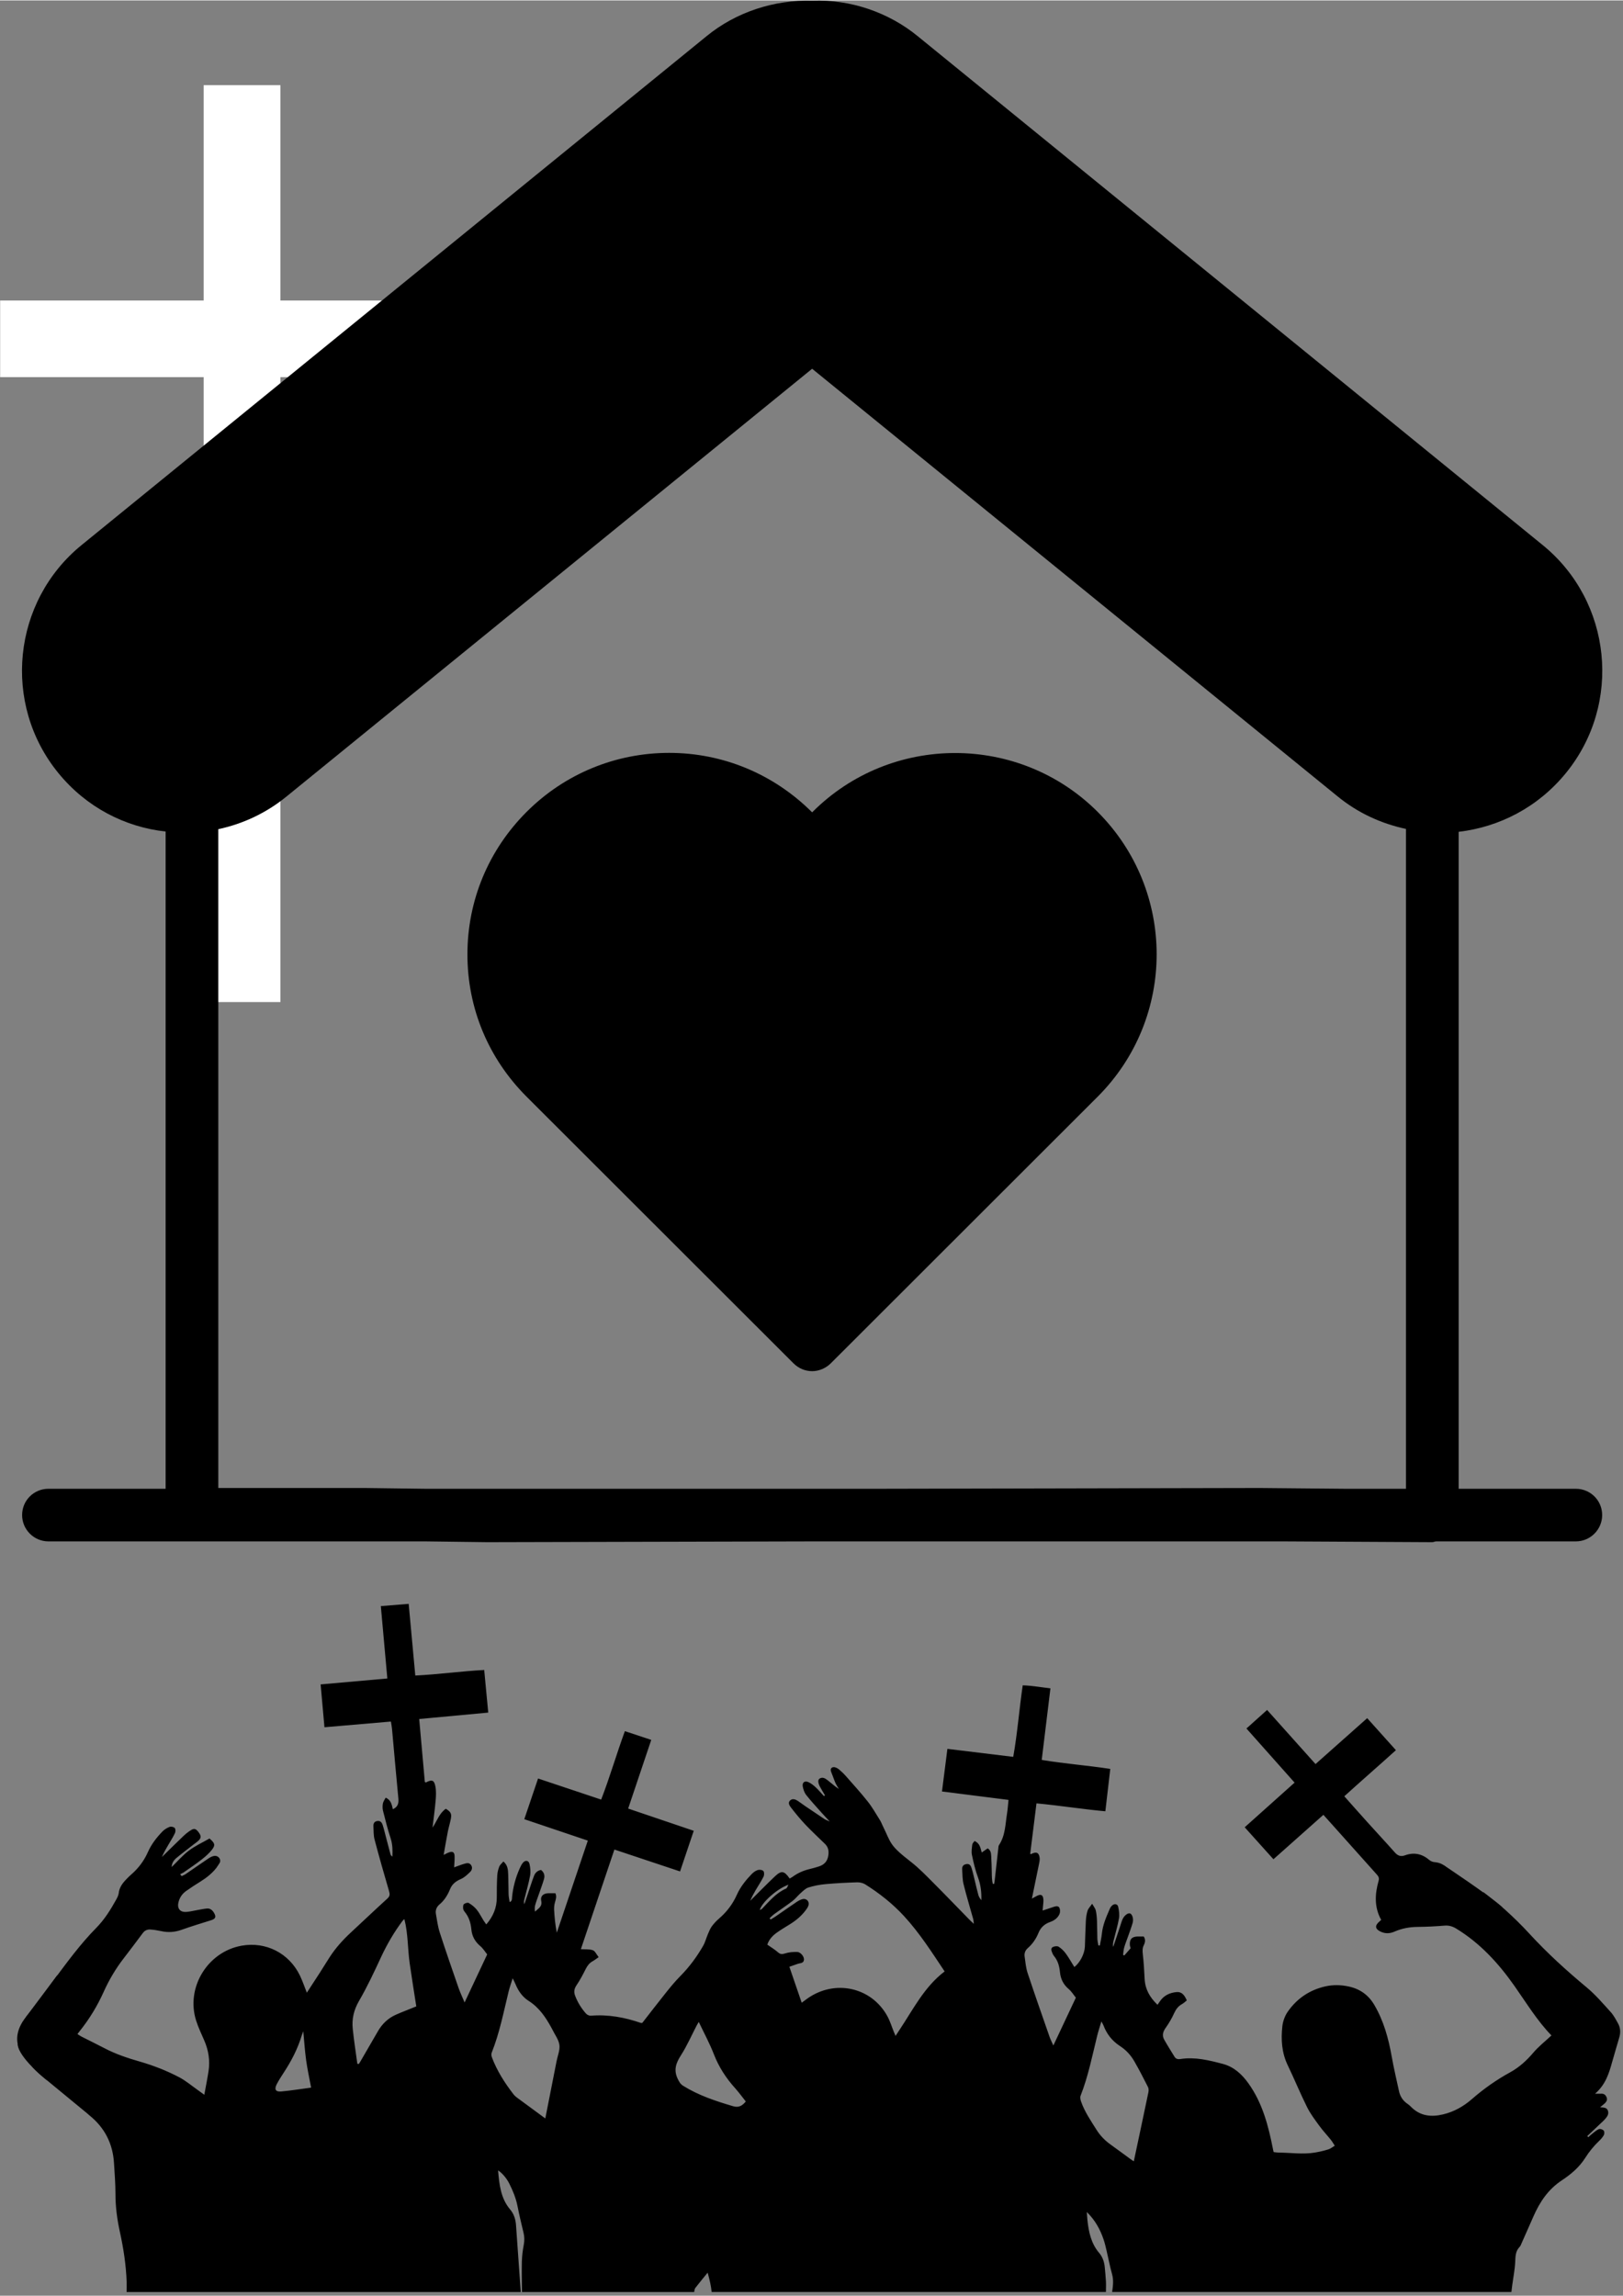
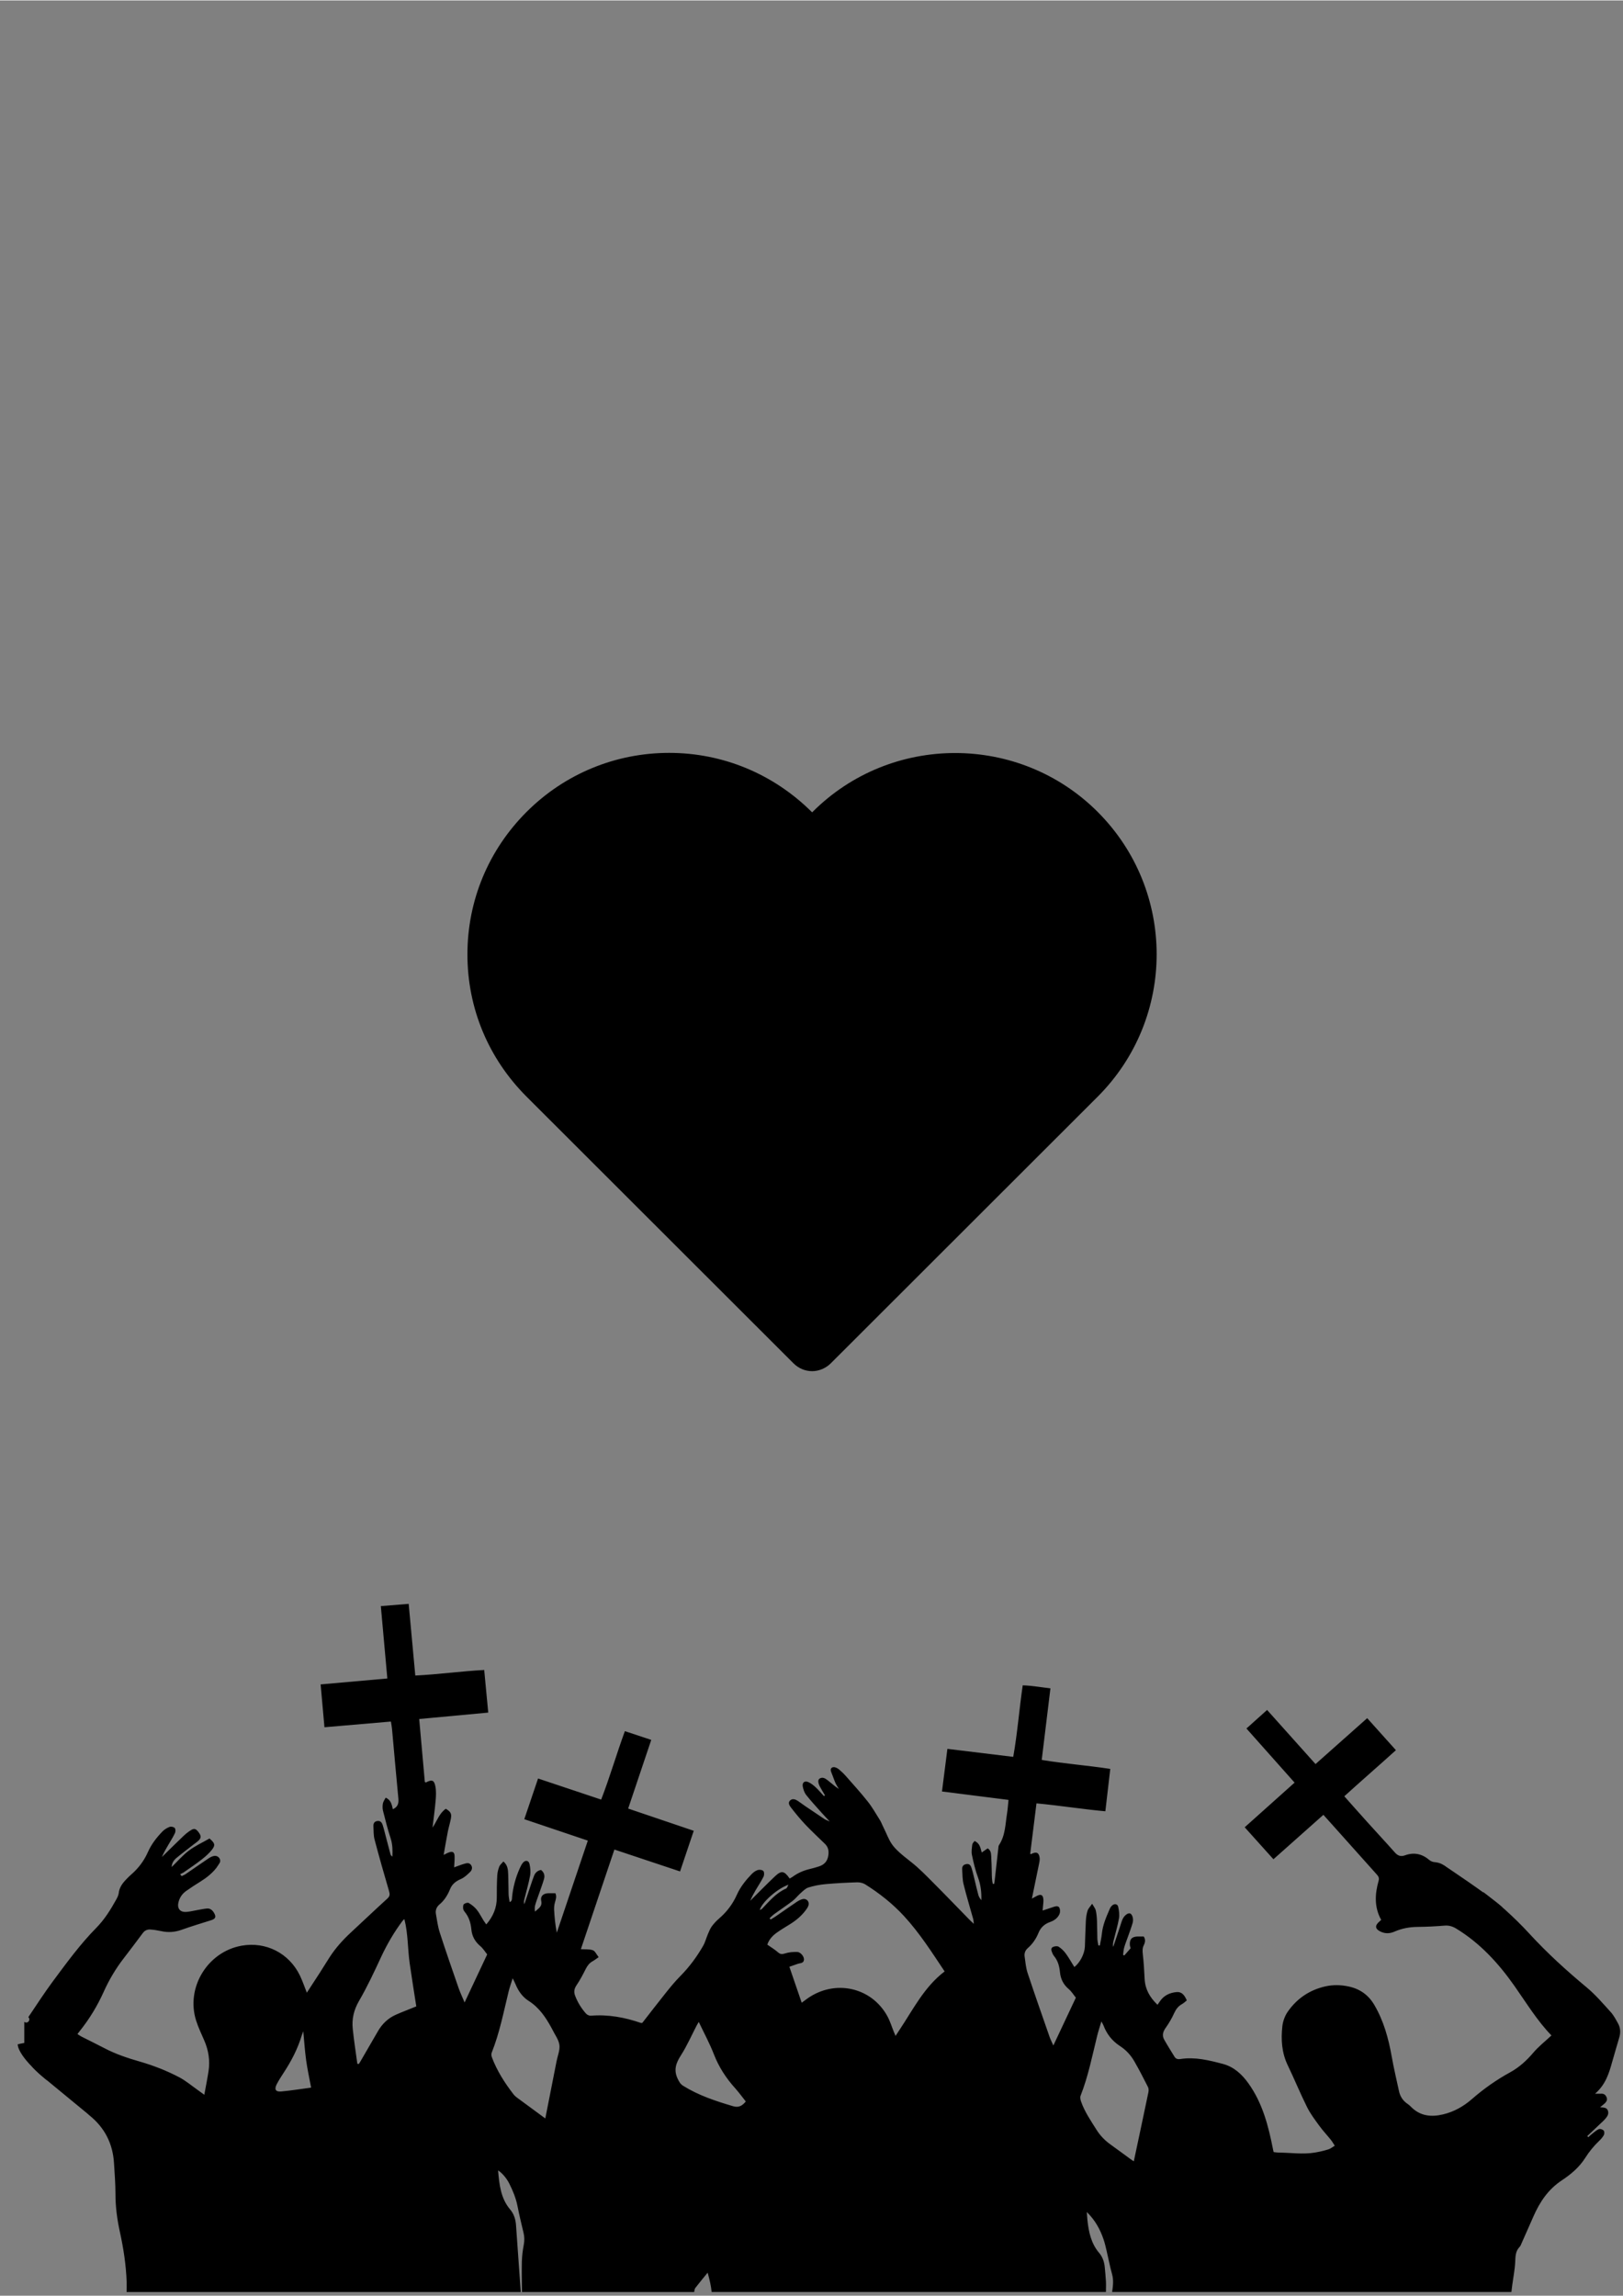
<svg xmlns="http://www.w3.org/2000/svg" version="1.0" preserveAspectRatio="xMidYMid meet" height="1122" viewBox="0 0 595.5 842.25" zoomAndPan="magnify" width="793">
  <rect x="0" y="0" width="595.5" height="842.25" fill="#808080" stroke="none" />
  <defs>
    <clipPath id="2b14f2edd4">
      <path clip-rule="nonzero" d="M 74 31.09 L 103 31.09 L 103 367.539 L 74 367.539 Z M 74 31.09" />
    </clipPath>
    <clipPath id="bc00da9282">
-       <path clip-rule="nonzero" d="M 0.016 110 L 177.605 110 L 177.605 139 L 0.016 139 Z M 0.016 110" />
-     </clipPath>
+       </clipPath>
    <clipPath id="0fe75e8aaa">
      <path clip-rule="nonzero" d="M 8 0 L 588 0 L 588 565.746 L 8 565.746 Z M 8 0" />
    </clipPath>
    <clipPath id="d4a2dc3352">
      <path clip-rule="nonzero" d="M 8 588.375 L 594.984 588.375 L 594.984 840.898 L 8 840.898 Z M 8 588.375" />
    </clipPath>
  </defs>
  <g clip-path="url(#2b14f2edd4)">
-     <path fill-rule="nonzero" fill-opacity="1" d="M 74.727 31.09 L 102.887 31.09 L 102.887 367.547 L 74.727 367.547 Z M 74.727 31.09" fill="#ffffff" />
-   </g>
+     </g>
  <g clip-path="url(#bc00da9282)">
    <path fill-rule="nonzero" fill-opacity="1" d="M 177.559 110.121 L 177.559 138.238 L 0.055 138.238 L 0.055 110.121 Z M 177.559 110.121" fill="#ffffff" />
  </g>
  <g clip-path="url(#0fe75e8aaa)">
-     <path fill-rule="nonzero" fill-opacity="1" d="M 574.52 283.551 C 595.293 258.156 591.43 220.508 566.016 199.844 L 336.73 13.129 C 326.004 4.344 312.09 -0.387 298.176 0.098 C 283.875 -0.289 269.961 4.344 259.238 13.129 L 29.949 199.844 C 4.539 220.508 0.672 258.156 21.445 283.551 C 31.688 296.102 45.891 303.34 60.773 304.98 L 60.773 546.148 L 17.773 546.148 C 12.461 546.148 8.113 550.395 8.113 555.801 C 8.113 561.113 12.461 565.457 17.773 565.457 L 156.043 565.457 L 178.75 565.746 L 298.949 565.457 L 470.844 565.457 L 525.438 565.746 L 525.531 565.746 C 526.016 565.746 526.5 565.457 526.98 565.457 L 578.191 565.457 C 583.508 565.457 587.855 561.113 587.855 555.801 C 587.855 550.395 583.508 546.148 578.191 546.148 L 535.195 546.148 L 535.195 305.078 C 550.074 303.34 564.277 296.102 574.52 283.551 Z M 515.871 546.148 L 493.742 546.148 L 462.148 545.859 L 321.656 546.148 L 156.141 546.148 L 133.82 545.859 L 80.098 545.859 L 80.098 304.113 C 89.082 302.184 97.684 298.223 105.219 292.043 L 297.984 135.16 L 490.746 292.043 C 498.285 298.223 506.883 302.086 515.871 304.016 Z M 515.871 546.148" fill="#000000" />
-   </g>
+     </g>
  <path fill-rule="nonzero" fill-opacity="1" d="M 298.176 297.742 L 297.984 297.934 L 297.789 297.742 C 283.781 283.84 265.227 276.113 245.516 276.113 C 225.805 276.113 207.156 283.84 193.242 297.742 C 179.234 311.738 171.504 330.277 171.504 350.066 C 171.504 369.859 179.234 388.301 193.242 402.297 L 291.125 500.098 C 292.957 501.93 295.375 502.992 297.984 502.992 C 300.496 502.992 303.008 501.93 304.844 500.098 L 402.723 402.297 C 431.613 373.43 431.613 326.609 402.723 297.742 C 373.93 268.973 326.969 268.973 298.176 297.742 Z M 298.176 297.742" fill="#000000" />
  <g clip-path="url(#d4a2dc3352)">
    <path fill-rule="nonzero" fill-opacity="1" d="M 593.688 742.355 C 592.875 740.891 592.082 739.367 590.973 738.145 C 588.156 735.047 585.418 731.82 582.215 729.156 C 574.758 722.949 567.609 716.457 561.059 709.305 C 558.281 706.273 555.316 703.395 552.273 700.637 C 549.758 698.352 546.992 696.34 544.32 694.191 C 540.965 696.547 538 699.344 533.473 697.953 C 533.512 697.164 533.539 696.422 533.586 695.676 C 533.742 693.23 533.719 690.793 532.805 688.465 C 531.637 685.504 529.742 683.422 526.32 683.148 C 525.688 683.098 524.965 682.812 524.488 682.406 C 521.824 680.113 518.836 679.445 515.547 680.645 C 513.93 681.23 512.859 680.812 511.766 679.578 C 508.43 675.809 504.996 672.137 501.633 668.398 C 498.84 665.305 496.086 662.176 493.242 658.984 C 499.578 653.238 505.93 647.727 512.18 642.07 C 508.555 638.023 505.16 634.242 501.641 630.324 C 495.266 635.988 489.027 641.535 482.684 647.164 C 476.707 640.484 470.879 633.973 464.914 627.312 C 462.359 629.602 459.902 631.809 457.336 634.113 C 463.277 640.793 469.082 647.32 475 653.973 C 468.867 659.469 462.82 664.875 456.695 670.359 C 460.344 674.414 463.773 678.234 467.242 682.094 C 473.496 676.531 479.512 671.18 485.566 665.797 C 486.785 667.148 487.859 668.34 488.922 669.527 C 494.312 675.551 499.695 681.574 505.078 687.594 C 505.691 688.277 506.152 688.852 505.832 689.988 C 504.453 694.852 504.191 699.691 506.777 704.348 C 506.523 704.578 506.301 704.785 506.078 704.984 C 504.355 706.48 504.535 707.715 506.621 708.68 C 508.324 709.469 509.992 709.379 511.703 708.629 C 514.395 707.453 517.207 706.949 520.156 706.918 C 523.43 706.883 526.715 706.734 529.977 706.449 C 531.605 706.309 532.938 706.711 534.285 707.527 C 543.062 712.859 549.836 720.281 555.645 728.547 C 560.059 734.824 564.043 741.395 569.246 746.75 C 566.938 748.91 564.52 750.801 562.57 753.098 C 560.113 755.988 557.379 758.473 554.074 760.289 C 549.035 763.047 544.387 766.332 540.055 770.109 C 536.973 772.793 533.48 774.77 529.453 775.723 C 525.016 776.77 520.965 776.316 517.633 772.852 C 517.266 772.473 516.844 772.125 516.402 771.828 C 514.742 770.695 513.73 769.137 513.312 767.195 C 512.398 762.965 511.391 758.742 510.633 754.48 C 509.457 747.84 507.707 741.434 504.254 735.551 C 502.109 731.902 499.012 729.699 494.926 728.801 C 492.051 728.168 489.125 728.109 486.289 728.746 C 480.48 730.055 475.789 733.238 472.434 738.125 C 471.398 739.633 470.707 741.598 470.504 743.418 C 469.977 748.301 470.281 753.121 472.492 757.699 C 474.934 762.77 477.062 767.996 479.574 773.039 C 480.777 775.469 482.461 777.68 484.062 779.887 C 485.359 781.672 486.883 783.285 488.27 785.008 C 488.781 785.641 489.184 786.363 489.742 787.203 C 488.848 787.738 488.195 788.309 487.426 788.547 C 485.836 789.039 484.195 789.426 482.551 789.707 C 478.07 790.48 473.566 789.754 469.074 789.73 C 468.488 789.73 467.898 789.605 467.312 789.539 C 467.215 789.113 467.141 788.824 467.086 788.535 C 465.398 779.984 463.289 771.656 458.078 764.348 C 455.594 760.867 452.637 758.234 448.66 757.188 C 443.605 755.855 438.453 754.562 433.117 755.402 C 432.199 755.543 431.441 755.387 430.941 754.562 C 429.676 752.496 428.375 750.445 427.184 748.332 C 426.297 746.762 426.691 745.352 427.742 743.895 C 428.926 742.234 429.969 740.438 430.809 738.586 C 431.473 737.121 432.32 735.996 433.727 735.223 C 434.359 734.875 434.887 734.34 435.445 733.895 C 434.656 732.02 433.652 730.652 431.664 730.836 C 429.23 731.066 427.102 732.035 425.648 734.137 C 425.367 734.547 425.074 734.965 424.703 735.5 C 421.898 732.816 420.176 729.824 419.984 726.027 C 419.836 722.984 419.648 719.938 419.312 716.918 C 419.18 715.742 419.129 714.703 419.68 713.617 C 420.207 712.586 420.355 711.477 419.648 710.441 C 418.875 710.441 418.195 710.441 417.512 710.441 C 415.324 710.441 414.387 711.453 414.562 713.641 C 414.594 714.004 414.742 714.355 414.848 714.746 C 414.043 715.668 413.277 716.539 412.508 717.418 C 412.359 717.336 412.219 717.254 412.07 717.164 C 412.195 716.281 412.227 715.359 412.473 714.504 C 412.844 713.188 413.367 711.914 413.82 710.629 C 414.422 708.902 415.086 707.199 415.582 705.445 C 416.008 703.961 415.426 702.211 414.609 701.973 C 413.766 701.73 412.414 702.793 411.801 704.285 C 411.398 705.27 411.133 706.309 410.789 707.312 C 410.016 709.633 409.234 711.953 408.453 714.273 C 408.234 713.352 408.445 712.562 408.637 711.773 C 409.301 709.121 410.09 706.488 410.559 703.797 C 410.797 702.43 410.582 700.918 410.281 699.543 C 410.051 698.504 408.949 698.293 408.117 699.008 C 407.723 699.344 407.395 699.812 407.195 700.285 C 405.93 703.223 404.625 706.137 404.297 709.379 C 404.148 710.844 403.805 712.293 403.555 713.742 C 403.375 713.738 403.195 713.73 403.016 713.723 C 402.883 712.926 402.676 712.129 402.637 711.336 C 402.555 709.125 402.586 706.918 402.496 704.711 C 402.445 703.426 402.34 702.121 402.055 700.875 C 401.895 700.145 401.328 699.5 400.715 698.422 C 399.957 699.535 399.281 700.199 399.035 700.992 C 398.66 702.211 398.477 703.52 398.41 704.801 C 398.238 707.914 398.191 711.047 398.059 714.16 C 397.938 716.809 396.277 720.027 394.195 721.648 C 393.145 719.977 392.191 718.25 391.039 716.668 C 390.34 715.707 389.422 714.828 388.426 714.191 C 387.934 713.879 386.941 713.996 386.348 714.281 C 385.5 714.68 385.707 715.559 386.027 716.293 C 386.207 716.711 386.379 717.164 386.66 717.5 C 388.148 719.27 388.707 721.344 388.922 723.594 C 389.16 726.027 390.168 728.07 392.102 729.707 C 393.168 730.613 393.926 731.879 394.746 732.883 C 391.977 738.762 389.34 744.367 386.488 750.438 C 385.895 749.082 385.438 748.227 385.125 747.328 C 382.402 739.5 379.641 731.676 377.035 723.805 C 376.395 721.879 376.246 719.789 375.945 717.758 C 375.777 716.562 376.184 715.508 377.125 714.688 C 378.879 713.148 380.168 711.254 381.031 709.121 C 381.875 707.047 383.324 705.812 385.387 705.082 C 386.863 704.562 388.121 703.625 388.754 702.168 C 389.02 701.559 389.004 700.664 388.773 700.043 C 388.445 699.164 387.547 699.273 386.785 699.512 C 385.41 699.945 384.047 700.422 382.551 700.918 C 382.594 700.398 382.641 699.969 382.668 699.527 C 382.738 698.621 382.902 697.699 382.828 696.801 C 382.699 695.195 381.957 694.812 380.535 695.5 C 380.02 695.75 379.527 696.043 378.613 696.539 C 379.52 692.129 380.363 688.121 381.168 684.109 C 381.328 683.297 381.555 682.441 381.465 681.648 C 381.234 679.625 380.266 679.207 378.383 680.16 C 378.285 680.211 378.137 680.152 377.988 680.137 C 378.746 674.035 379.504 667.938 380.297 661.586 C 388.789 662.375 397.09 663.715 405.57 664.492 C 406.188 659.156 406.777 654.121 407.371 648.941 C 398.84 647.641 390.508 647.027 382.223 645.645 C 383.309 636.738 384.352 628.16 385.418 619.379 C 381.828 618.977 378.582 618.359 375.246 618.285 C 373.961 627.156 373.305 635.855 371.77 644.523 C 363.582 643.527 355.668 642.566 347.613 641.586 C 346.934 646.879 346.293 651.914 345.625 657.223 C 353.879 658.27 361.914 659.289 370.035 660.316 C 369.844 662.168 369.746 663.758 369.492 665.328 C 368.852 669.273 368.891 673.395 366.535 676.91 C 366.344 677.199 366.336 677.641 366.297 678.02 C 365.852 681.945 365.422 685.879 364.973 689.805 C 364.922 690.258 364.832 690.703 364.766 691.156 C 364.609 691.148 364.453 691.133 364.297 691.125 C 363.902 689.781 363.922 688.367 363.895 686.961 C 363.848 684.91 363.805 682.859 363.68 680.805 C 363.617 679.84 363.523 678.812 362.391 678.094 C 361.719 678.562 361.004 679.059 360.203 679.625 C 359.762 677.945 359.508 676.242 357.582 675.387 C 357.27 675.848 356.801 676.234 356.746 676.664 C 356.598 677.938 356.359 679.281 356.613 680.5 C 357.199 683.32 357.871 686.152 358.867 688.852 C 359.859 691.535 360.148 694.242 360.074 697.105 C 359.59 696.539 359.176 695.93 358.988 695.262 C 358.512 693.582 358.145 691.871 357.73 690.176 C 357.328 688.555 356.969 686.918 356.48 685.32 C 356.203 684.426 355.719 683.641 354.508 683.879 C 353.383 684.094 352.957 684.793 353.031 685.832 C 353.16 687.648 353.113 689.512 353.547 691.262 C 354.602 695.543 355.891 699.766 357.074 704.012 C 357.199 704.457 357.199 704.934 357.32 705.797 C 356.562 705.082 356.105 704.695 355.691 704.266 C 351.266 699.742 346.891 695.172 342.414 690.695 C 339.781 688.055 337.168 685.336 334.234 683.059 C 326.133 676.762 327.086 676.344 323.871 669.797 C 323.535 669.109 323.266 668.383 322.863 667.742 C 321.406 665.43 320.059 663.023 318.367 660.887 C 315.77 657.609 312.941 654.516 310.18 651.371 C 309.48 650.574 308.676 649.863 307.879 649.156 C 307.543 648.859 307.125 648.629 306.711 648.457 C 305.457 647.949 304.402 648.664 304.945 649.988 C 305.496 651.32 305.934 652.703 306.5 654.02 C 306.844 654.812 307.355 655.543 307.789 656.309 C 306.277 655.328 305.027 654.145 303.672 653.102 C 302.844 652.473 301.879 651.789 300.746 652.48 C 300.016 652.926 300.082 654.027 300.926 655.609 C 301.477 656.645 302.109 657.633 302.695 658.637 C 302.57 658.73 302.445 658.828 302.316 658.926 C 301.289 657.824 300.32 656.656 299.219 655.633 C 298.453 654.91 297.574 654.242 296.629 653.801 C 295.266 653.172 294.27 653.914 294.539 655.371 C 294.738 656.465 295.125 657.645 295.797 658.5 C 297.582 660.77 299.562 662.879 301.477 665.043 C 302.348 666.027 303.27 666.977 304.43 668.227 C 303.574 667.84 302.996 667.668 302.52 667.355 C 300.105 665.758 297.707 664.137 295.32 662.508 C 294.441 661.906 293.598 661.246 292.707 660.664 C 291.836 660.102 290.801 659.723 289.945 660.48 C 288.945 661.355 289.691 662.426 290.234 663.133 C 291.902 665.289 293.645 667.418 295.52 669.395 C 297.82 671.824 300.293 674.102 302.688 676.449 C 303.871 677.609 304.164 678.941 303.934 680.613 C 303.637 682.793 302.488 684.062 300.516 684.719 C 299.363 685.105 298.176 685.418 297 685.707 C 294.746 686.25 292.676 687.164 290.809 688.539 C 290.473 688.785 290.086 688.961 289.734 689.164 C 287.734 686.293 286.699 686.121 284.262 688.434 C 281.203 691.344 278.254 694.367 275.262 697.336 C 275.82 696.004 276.527 694.695 277.273 693.41 C 278.234 691.766 279.305 690.184 280.152 688.48 C 280.438 687.906 280.453 686.82 280.086 686.414 C 279.707 685.988 278.648 685.855 278.031 686.047 C 277.207 686.309 276.418 686.902 275.797 687.535 C 273.617 689.789 271.66 692.234 270.371 695.117 C 268.852 698.523 266.68 701.402 263.855 703.832 C 262.883 704.672 261.973 705.633 261.207 706.664 C 260.59 707.508 260.188 708.516 259.77 709.484 C 259.145 710.941 258.758 712.523 257.977 713.887 C 255.66 717.93 252.898 721.656 249.602 724.984 C 247.781 726.824 246.121 728.828 244.508 730.844 C 241.516 734.586 238.598 738.383 235.672 742.133 C 235.461 742.145 235.297 742.207 235.164 742.16 C 229.199 740.102 223.109 738.984 216.77 739.508 C 216.203 739.551 215.422 739.188 215.031 738.75 C 213.297 736.801 211.941 734.605 211.012 732.152 C 210.477 730.734 210.684 729.594 211.543 728.316 C 212.809 726.438 213.879 724.414 214.898 722.383 C 215.504 721.18 216.223 720.191 217.414 719.535 C 218.121 719.141 218.762 718.629 219.656 718.02 C 218.852 717.016 218.352 715.773 217.527 715.484 C 216.211 715.023 214.668 715.195 213.129 715.09 C 217.207 702.969 221.293 690.812 225.426 678.531 C 233.527 681.23 241.441 683.871 249.523 686.562 C 251.223 681.512 252.84 676.719 254.543 671.648 C 246.391 668.887 238.434 666.188 230.48 663.496 C 233.363 654.934 236.141 646.664 238.953 638.293 C 235.559 637.172 232.477 636.152 229.273 635.09 C 226.191 643.512 223.766 651.957 220.578 660.203 C 212.734 657.578 205.168 655.051 197.426 652.465 C 195.715 657.52 194.066 662.383 192.371 667.395 C 200.219 670.039 207.895 672.629 215.68 675.254 C 211.84 686.652 208.066 697.848 204.297 709.047 C 203.738 706.227 203.477 703.508 203.32 700.777 C 203.27 699.824 203.359 698.82 203.621 697.914 C 203.934 696.812 204.32 695.773 203.777 694.562 C 202.891 694.562 202.062 694.555 201.246 694.562 C 199.414 694.578 198.199 695.602 198.578 697.352 C 199.055 699.527 197.465 700.176 196.293 701.305 C 196.168 700.473 196.16 699.66 196.367 698.918 C 196.734 697.602 197.23 696.324 197.68 695.031 C 198.32 693.164 199.027 691.312 199.586 689.418 C 199.973 688.094 199.66 686.895 198.496 686.012 C 197.156 686.277 196.383 687.059 195.945 688.184 C 195.496 689.312 195.117 690.473 194.73 691.625 C 193.949 693.938 193.176 696.258 192.395 698.578 C 192.141 697.887 192.266 697.312 192.406 696.738 C 193.121 693.863 193.965 691.008 194.5 688.102 C 194.754 686.73 194.59 685.215 194.285 683.832 C 193.992 682.508 192.801 682.301 191.895 683.348 C 191.359 683.965 190.992 684.754 190.66 685.512 C 189.168 688.883 188.223 692.391 187.883 696.062 C 187.828 696.652 187.973 697.402 186.996 697.824 C 186.848 696.777 186.637 695.891 186.609 695 C 186.527 692.488 186.562 689.973 186.453 687.461 C 186.387 685.891 186.297 684.27 184.703 682.91 C 184.145 683.578 183.461 684.109 183.184 684.801 C 182.773 685.84 182.508 686.984 182.445 688.102 C 182.297 690.762 182.262 693.43 182.277 696.102 C 182.289 699.855 180.98 703.059 178.418 706.012 C 178.016 705.43 177.668 704.965 177.355 704.465 C 176.543 703.172 175.879 701.773 174.926 700.598 C 174.137 699.625 173.09 698.801 172.008 698.152 C 171.605 697.914 170.645 698.195 170.215 698.562 C 169.887 698.836 169.887 699.633 169.934 700.184 C 169.969 700.605 170.238 701.059 170.52 701.402 C 172.082 703.297 172.73 705.5 172.961 707.914 C 173.191 710.355 174.309 712.355 176.238 713.973 C 177.258 714.828 177.973 716.043 178.754 717.016 C 175.977 722.918 173.32 728.578 170.469 734.637 C 169.605 732.586 168.844 731.016 168.277 729.379 C 165.934 722.621 163.582 715.871 161.379 709.059 C 160.656 706.836 160.344 704.473 159.941 702.16 C 159.703 700.801 160.164 699.602 161.25 698.688 C 163.051 697.18 164.258 695.23 165.113 693.105 C 165.891 691.18 167.273 690.145 169.129 689.336 C 170.395 688.785 171.496 687.734 172.508 686.746 C 173.148 686.117 173.469 685.164 172.844 684.234 C 172.18 683.254 171.234 683.504 170.363 683.758 C 169.141 684.113 167.957 684.59 166.625 685.066 C 166.691 683.535 166.863 682.184 166.789 680.852 C 166.715 679.484 166.055 679.113 164.789 679.559 C 164.184 679.766 163.625 680.094 162.777 680.496 C 163.32 677.438 163.781 674.68 164.316 671.945 C 164.625 670.375 165.113 668.844 165.414 667.281 C 165.785 665.387 165.406 664.688 163.582 663.566 C 161.215 665.164 160.402 667.938 158.699 670.5 C 159.113 666.934 159.562 663.773 159.836 660.598 C 159.984 658.867 160.074 657.066 159.754 655.379 C 159.309 653.008 158.465 652.762 156.309 653.898 C 156.227 653.945 156.055 653.809 155.875 653.734 C 155.199 646.129 154.512 638.5 153.812 630.633 C 162.383 629.84 170.691 629.066 179.141 628.277 C 178.637 622.918 178.16 617.875 177.66 612.641 C 169.105 613.094 160.828 614.27 152.375 614.68 C 151.559 605.801 150.77 597.207 149.949 588.375 C 146.398 588.664 143.176 588.93 139.734 589.207 C 140.539 598.195 141.32 606.879 142.117 615.758 C 133.898 616.484 125.895 617.199 117.641 617.938 C 118.121 623.34 118.578 628.441 119.047 633.66 C 127.371 632.945 135.379 632.254 143.434 631.562 C 143.605 632.688 143.77 633.504 143.844 634.328 C 144.617 642.82 145.34 651.312 146.168 659.801 C 146.34 661.594 145.973 662.91 144.148 663.734 C 143.734 662.16 143.57 660.414 141.508 659.496 C 141.141 660.234 140.621 660.895 140.488 661.625 C 140.324 662.5 140.324 663.477 140.539 664.34 C 141.395 667.723 142.25 671.109 143.332 674.434 C 144.047 676.637 144.09 678.828 143.973 681.117 C 143.637 680.887 143.375 680.629 143.285 680.309 C 142.719 678.258 142.199 676.195 141.656 674.137 C 141.246 672.598 140.898 671.035 140.406 669.52 C 140.113 668.621 139.562 667.871 138.395 668.07 C 137.227 668.262 136.949 669.098 137.012 670.086 C 137.102 671.676 137.031 673.32 137.426 674.836 C 139.102 681.164 140.883 687.461 142.734 693.734 C 143.078 694.902 143.109 695.625 142.133 696.516 C 137.621 700.621 133.207 704.828 128.73 708.977 C 125.812 711.684 123.164 714.621 120.988 717.969 C 119.789 719.82 118.652 721.715 117.453 723.574 C 115.867 726.051 114.25 728.504 112.582 731.066 C 111.691 728.828 110.992 726.734 110.039 724.754 C 106.062 716.547 97.566 712.234 88.672 713.812 C 76.148 716.035 68.109 729.203 71.965 741.32 C 72.77 743.848 73.945 746.266 74.996 748.711 C 76.535 752.301 77.109 756.02 76.512 759.879 C 76.074 762.703 75.508 765.508 74.965 768.512 C 74.219 767.977 73.445 767.395 72.656 766.844 C 70.355 765.23 68.184 763.367 65.711 762.07 C 61.125 759.672 56.293 757.773 51.297 756.34 C 46.832 755.055 42.422 753.59 38.289 751.41 C 35.527 749.961 32.715 748.605 29.93 747.188 C 29.426 746.934 28.969 746.586 28.418 746.234 C 28.828 745.699 29.098 745.336 29.379 744.984 C 32.871 740.613 35.754 735.84 38.031 730.77 C 40.02 726.348 42.438 722.266 45.387 718.449 C 47.762 715.379 50.082 712.273 52.406 709.164 C 53.113 708.211 54.082 707.797 55.184 707.879 C 56.547 707.973 57.902 708.199 59.242 708.488 C 61.773 709.039 64.191 708.852 66.648 707.973 C 70.223 706.703 73.855 705.602 77.473 704.465 C 79.074 703.961 79.395 703.262 78.539 701.789 C 77.965 700.801 77.137 700.07 75.969 700.168 C 74.547 700.285 73.156 700.637 71.742 700.867 C 70.402 701.082 69.055 701.484 67.719 701.418 C 65.91 701.336 65.07 699.988 65.414 698.219 C 65.777 696.34 66.77 694.812 68.316 693.723 C 69.992 692.531 71.727 691.418 73.469 690.332 C 75.688 688.949 77.727 687.371 79.348 685.312 C 79.773 684.777 80.094 684.168 80.488 683.609 C 81.406 682.324 80.125 680.539 78.449 680.895 C 77.734 681.043 77.027 681.43 76.41 681.848 C 73.625 683.723 70.883 685.652 68.113 687.543 C 67.668 687.848 67.148 688.035 66.664 688.277 C 66.477 688.047 66.293 687.809 66.098 687.578 C 66.559 687.344 67.059 687.148 67.48 686.852 C 69.672 685.32 71.891 683.84 73.988 682.195 C 75.352 681.133 76.691 679.961 77.758 678.605 C 79.098 676.895 78.867 676.195 76.871 674.48 C 74.383 675.906 71.652 677.156 69.305 678.918 C 67 680.656 65.078 682.918 62.992 684.949 C 63.039 683.445 63.789 682.422 64.758 681.609 C 66.805 679.906 68.941 678.309 71.035 676.664 C 71.688 676.152 72.41 675.691 72.984 675.098 C 73.855 674.195 73.797 673.438 72.918 672.25 C 72 671 71.348 670.664 70.266 671.297 C 69.164 671.938 68.145 672.77 67.223 673.652 C 64.578 676.16 62.004 678.73 59.406 681.273 C 60.074 679.652 60.969 678.168 61.84 676.672 C 62.645 675.289 63.516 673.938 64.191 672.496 C 64.438 671.965 64.445 671.016 64.117 670.637 C 63.773 670.234 62.801 670.012 62.277 670.203 C 61.316 670.562 60.352 671.133 59.645 671.863 C 57.461 674.109 55.539 676.582 54.262 679.477 C 52.844 682.672 50.805 685.379 48.176 687.668 C 47.543 688.219 46.949 688.812 46.367 689.418 C 44.969 690.859 43.801 692.398 43.562 694.508 C 43.473 695.312 43.062 696.117 42.668 696.836 C 40.605 700.582 38.336 704.219 35.32 707.277 C 29.355 713.328 24.391 720.176 19.352 726.957 C 16.211 731.195 13.359 735.648 10.402 740.02 C 10.469 740.117 10.535 740.207 10.602 740.301 C 10.961 740.828 10.684 741.551 10.195 741.863 C 9.777 742.133 9.27 742.035 8.914 741.754 L 8.914 753.219 C 9.023 753.297 9.121 753.41 9.203 753.551 C 9.805 754.578 10.625 755.5 11.594 756.191 C 12.102 756.547 12.34 757.18 12.004 757.754 C 11.93 757.887 11.809 757.996 11.684 758.094 C 13.289 760.012 15.258 761.574 17.199 763.172 C 22.074 767.18 26.953 771.195 31.82 775.211 C 32.172 775.5 32.5 775.82 32.855 776.109 C 38.434 780.621 41.402 786.473 41.828 793.617 C 42.051 797.328 42.363 801.047 42.363 804.766 C 42.355 809.508 42.957 814.156 43.973 818.766 C 45.312 824.855 46.25 831.012 46.473 837.254 C 46.516 838.469 46.457 839.68 46.449 840.898 L 191.074 840.898 C 190.496 832.711 189.906 824.527 189.332 816.34 C 189.184 814.23 188.559 812.238 187.219 810.66 C 183.676 806.488 183.223 801.457 182.746 796.281 C 184.062 797.039 185.84 799.062 186.832 801.047 C 188.164 803.699 189.297 806.414 189.875 809.359 C 190.523 812.629 191.293 815.887 192.082 819.129 C 192.453 820.637 192.461 822.09 192.164 823.629 C 191.781 825.633 191.531 827.688 191.477 829.723 C 191.387 833.449 191.492 837.172 191.523 840.891 L 254.699 840.891 C 254.824 840.402 254.82 839.805 255.109 839.426 C 256.484 837.637 257.938 835.902 259.648 833.789 C 260.359 836.387 260.895 838.594 261.109 840.883 L 405.773 840.883 C 405.777 839.605 405.852 838.32 405.785 837.039 C 405.695 835.293 405.512 833.559 405.355 831.82 C 405.184 829.879 404.559 828.035 403.316 826.578 C 400.336 823.09 399.473 818.906 398.996 814.562 C 398.898 813.68 398.863 812.785 398.766 811.539 C 401.832 814.543 403.637 817.887 404.895 821.547 C 405.363 822.906 405.691 824.32 406.016 825.715 C 406.695 828.594 407.23 831.516 408.035 834.355 C 408.652 836.57 408.371 838.707 408.059 840.875 L 554.551 840.875 C 554.664 839.977 554.766 839.078 554.887 838.176 C 555.258 835.398 555.824 832.617 555.949 829.828 C 556.039 827.797 556.047 825.902 557.566 824.34 C 557.922 823.977 558.102 823.426 558.316 822.941 C 559.77 819.68 561.207 816.414 562.645 813.145 C 564.973 807.828 568.07 803.203 573.09 799.895 C 576.379 797.723 579.469 795.113 581.621 791.707 C 583.102 789.367 584.82 787.277 586.816 785.367 C 587.473 784.742 588.098 784.027 588.508 783.23 C 588.73 782.801 588.684 781.902 588.387 781.613 C 587.984 781.227 587.078 780.926 586.625 781.129 C 585.676 781.543 584.883 782.305 584.039 782.949 C 583.586 783.301 583.176 783.707 582.746 784.094 C 582.633 783.953 582.52 783.812 582.402 783.672 C 583.891 782.266 585.379 780.859 586.855 779.449 C 587.621 778.711 588.453 778.02 589.117 777.203 C 589.719 776.457 590.309 775.672 590.012 774.52 C 589.668 773.219 588.625 773.203 587.094 773.098 C 588 772.332 588.559 771.945 589.02 771.453 C 589.57 770.875 589.816 770.199 589.445 769.367 C 589.051 768.488 588.445 768.07 587.488 768.125 C 586.93 768.152 586.379 768.133 585.246 768.133 C 589.148 764.758 590.375 760.605 591.543 756.414 C 592.379 753.41 593.285 750.43 594.148 747.441 C 594.656 745.699 594.574 743.953 593.688 742.355 Z M 103.18 767.305 C 101.098 767.5 100.566 766.527 101.551 764.621 C 102.289 763.211 103.145 761.855 104.023 760.527 C 106.875 756.184 109.262 751.633 110.746 746.629 C 110.848 746.289 110.992 745.953 111.273 745.211 C 111.637 749.039 111.855 752.422 112.316 755.773 C 112.77 759.055 113.484 762.301 114.148 765.895 C 110.379 766.391 106.793 766.98 103.18 767.305 Z M 145.258 739.141 C 142.379 740.414 140.219 742.504 138.648 745.23 C 136.488 748.992 134.301 752.742 132.125 756.488 C 131.984 756.734 131.82 756.98 131.664 757.219 C 131.48 757.195 131.301 757.18 131.113 757.156 C 130.539 752.875 129.863 748.605 129.426 744.316 C 129.051 740.688 129.82 737.379 131.73 734.086 C 134.746 728.902 137.293 723.434 139.824 717.98 C 142.02 713.262 144.613 708.816 147.73 704.66 C 147.859 704.488 148.043 704.359 148.371 704.055 C 149.762 709.508 149.562 714.992 150.328 720.355 C 151.09 725.676 151.953 730.992 152.742 736.086 C 150.152 737.141 147.68 738.078 145.258 739.141 Z M 204.223 756.16 C 202.859 763.09 201.492 770.02 200.078 777.203 C 196.539 774.609 193.113 772.102 189.699 769.566 C 189.215 769.211 188.746 768.785 188.379 768.309 C 185.172 764.133 182.344 759.723 180.48 754.762 C 180.289 754.242 180.219 753.527 180.422 753.039 C 183.309 745.797 184.777 738.168 186.617 730.645 C 186.988 729.113 187.539 727.625 188.105 725.773 C 188.535 726.66 188.863 727.238 189.109 727.848 C 190.137 730.375 191.656 732.598 193.957 734.059 C 197.777 736.48 200.18 740.02 202.281 743.855 C 202.43 744.125 202.578 744.391 202.711 744.66 C 203.605 746.512 204.988 748.293 205.25 750.227 C 205.504 752.133 204.609 754.176 204.223 756.16 Z M 268.984 772.719 C 262.629 770.832 256.352 768.785 250.664 765.23 C 249.613 764.578 249.191 763.738 248.668 762.676 C 247.113 759.469 247.992 756.926 249.809 754.094 C 252.055 750.594 253.73 746.734 255.66 743.023 C 255.832 742.688 256.031 742.375 256.383 741.781 C 258.371 745.977 260.41 749.723 261.941 753.672 C 263.766 758.375 266.426 762.445 269.77 766.152 C 271.129 767.672 272.328 769.336 273.641 770.98 C 272.312 772.609 270.996 773.312 268.984 772.719 Z M 278.754 700.727 C 279.574 697.848 285.148 692.887 289.305 691.43 C 288.922 692.078 288.781 692.688 288.441 692.836 C 284.746 694.449 282.289 697.504 279.582 700.273 C 279.402 700.457 279.105 700.539 278.754 700.727 Z M 330.109 744.602 C 329.648 745.285 329.199 745.984 328.59 746.91 C 328.301 746.227 328.113 745.781 327.926 745.336 C 327.152 743.441 326.559 741.441 325.574 739.656 C 319.715 728.984 306.285 726.07 296.219 733.215 C 295.543 733.699 294.879 734.207 294.156 734.742 C 292.66 730.391 291.203 726.133 289.633 721.551 C 290.531 721.238 291.633 720.852 292.734 720.465 C 293.613 720.152 294.855 720.34 294.984 718.977 C 295.094 717.832 293.777 716.152 292.512 716.117 C 291.023 716.078 289.461 716.191 288.059 716.652 C 286.957 717.016 286.309 716.992 285.441 716.227 C 284.254 715.195 282.887 714.375 281.539 713.426 C 282.207 711.395 283.602 710.012 285.23 708.875 C 286.727 707.832 288.305 706.895 289.855 705.93 C 292.074 704.547 294.062 702.902 295.625 700.801 C 295.98 700.316 296.348 699.805 296.57 699.246 C 297.164 697.773 296.062 696.383 294.5 696.719 C 293.711 696.891 292.945 697.328 292.258 697.789 C 289.668 699.527 287.121 701.336 284.547 703.105 C 283.965 703.508 283.34 703.848 282.738 704.211 C 282.617 704.047 282.5 703.891 282.379 703.73 C 282.961 703.207 283.496 702.637 284.121 702.184 C 286.34 700.57 288.633 699.059 290.809 697.395 C 291.879 696.578 292.707 695.453 293.727 694.555 C 294.617 693.773 295.527 692.801 296.598 692.465 C 298.609 691.832 300.73 691.426 302.84 691.23 C 306.703 690.875 310.59 690.68 314.469 690.562 C 315.465 690.531 316.633 690.785 317.469 691.312 C 322.695 694.605 327.48 698.367 331.723 702.977 C 337.391 709.141 341.828 716.109 346.594 723.254 C 339.094 728.973 335.082 737.148 330.109 744.602 Z M 421.359 767.617 C 419.613 776.012 417.824 784.398 416.008 792.934 C 415.68 792.719 415.27 792.465 414.883 792.184 C 412.418 790.391 409.984 788.57 407.508 786.801 C 405.438 785.32 403.695 783.551 402.34 781.387 C 400.238 778.043 397.977 774.777 396.66 771.008 C 396.43 770.348 396.25 769.469 396.488 768.859 C 399.273 761.746 400.754 754.281 402.562 746.906 C 402.973 745.23 403.531 743.598 404.117 741.602 C 404.484 742.309 404.73 742.676 404.887 743.082 C 406.078 746.258 408.094 748.785 410.914 750.621 C 413.148 752.07 414.891 753.969 416.188 756.219 C 417.965 759.312 419.605 762.496 421.211 765.68 C 421.488 766.215 421.488 766.992 421.359 767.617 Z M 421.359 767.617" fill="#000000" />
  </g>
-   <path fill-rule="nonzero" fill-opacity="1" d="M 12.332 737.066 C 12.332 737.066 0.344 746.578 10.164 756.035 C 19.828 765.359 18.398 750.348 18.398 746.555 C 18.406 742.762 12.332 737.066 12.332 737.066 Z M 12.332 737.066" fill="#000000" />
  <path fill-rule="nonzero" fill-opacity="1" d="M 6.516 749.984 C 6.516 749.984 5.93 753.914 17.168 763.164 C 15.004 751.434 15.219 750.555 14.117 750.445 C 13.016 750.332 12.023 749.238 10.93 749.238 C 9.828 749.238 6.516 749.984 6.516 749.984 Z M 6.516 749.984" fill="#000000" />
-   <path fill-rule="nonzero" fill-opacity="1" d="M 9.582 739.895 L 21.055 724.594 C 21.055 724.594 23.93 729.008 23.93 729.336 C 23.93 729.664 21.293 736.91 20.633 738.227 C 19.969 739.543 15.934 742.918 15.027 742.918 C 14.117 742.918 9.582 739.895 9.582 739.895 Z M 9.582 739.895" fill="#000000" />
  <path fill-rule="nonzero" fill-opacity="1" d="M 529.805 684.332 C 529.805 684.332 546.598 695.438 551.281 699.773 C 544.195 704.555 543.754 704.992 541.336 704.441 C 538.918 703.891 523.414 701.586 523.082 700.047 C 522.754 698.508 522.203 697.305 522.418 695.766 C 522.648 694.227 529.805 684.332 529.805 684.332 Z M 529.805 684.332" fill="#000000" />
</svg>